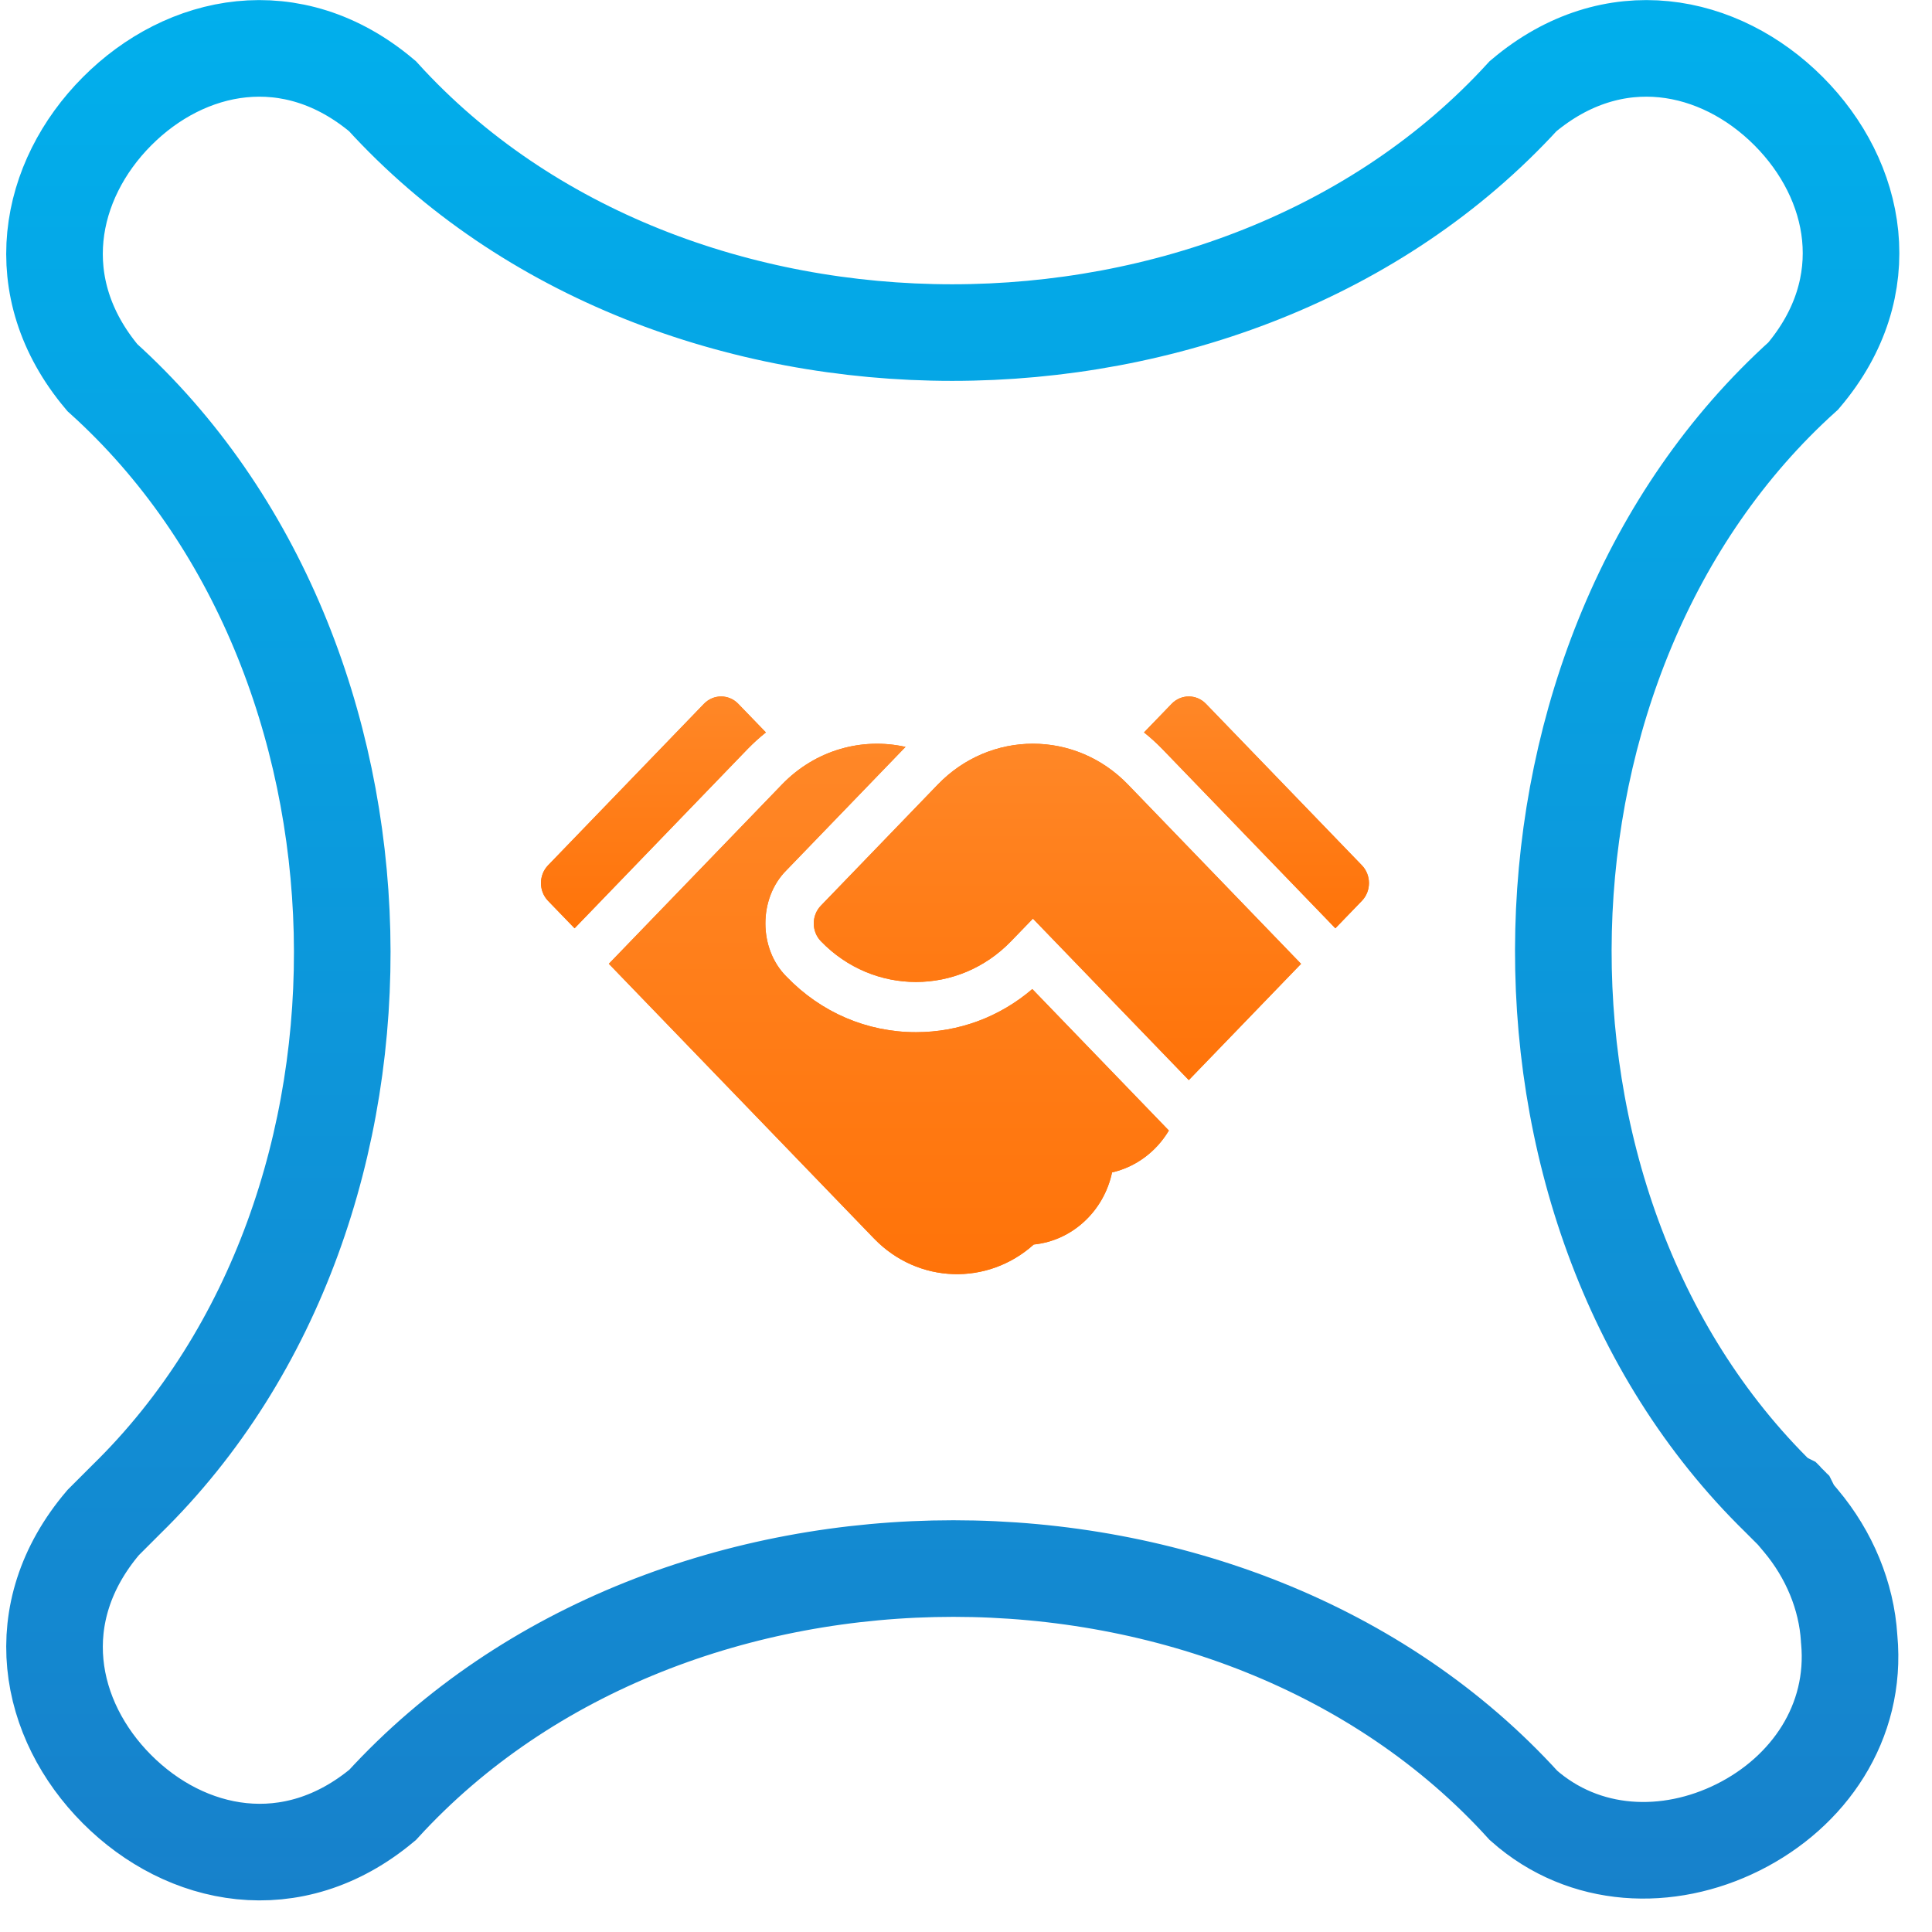
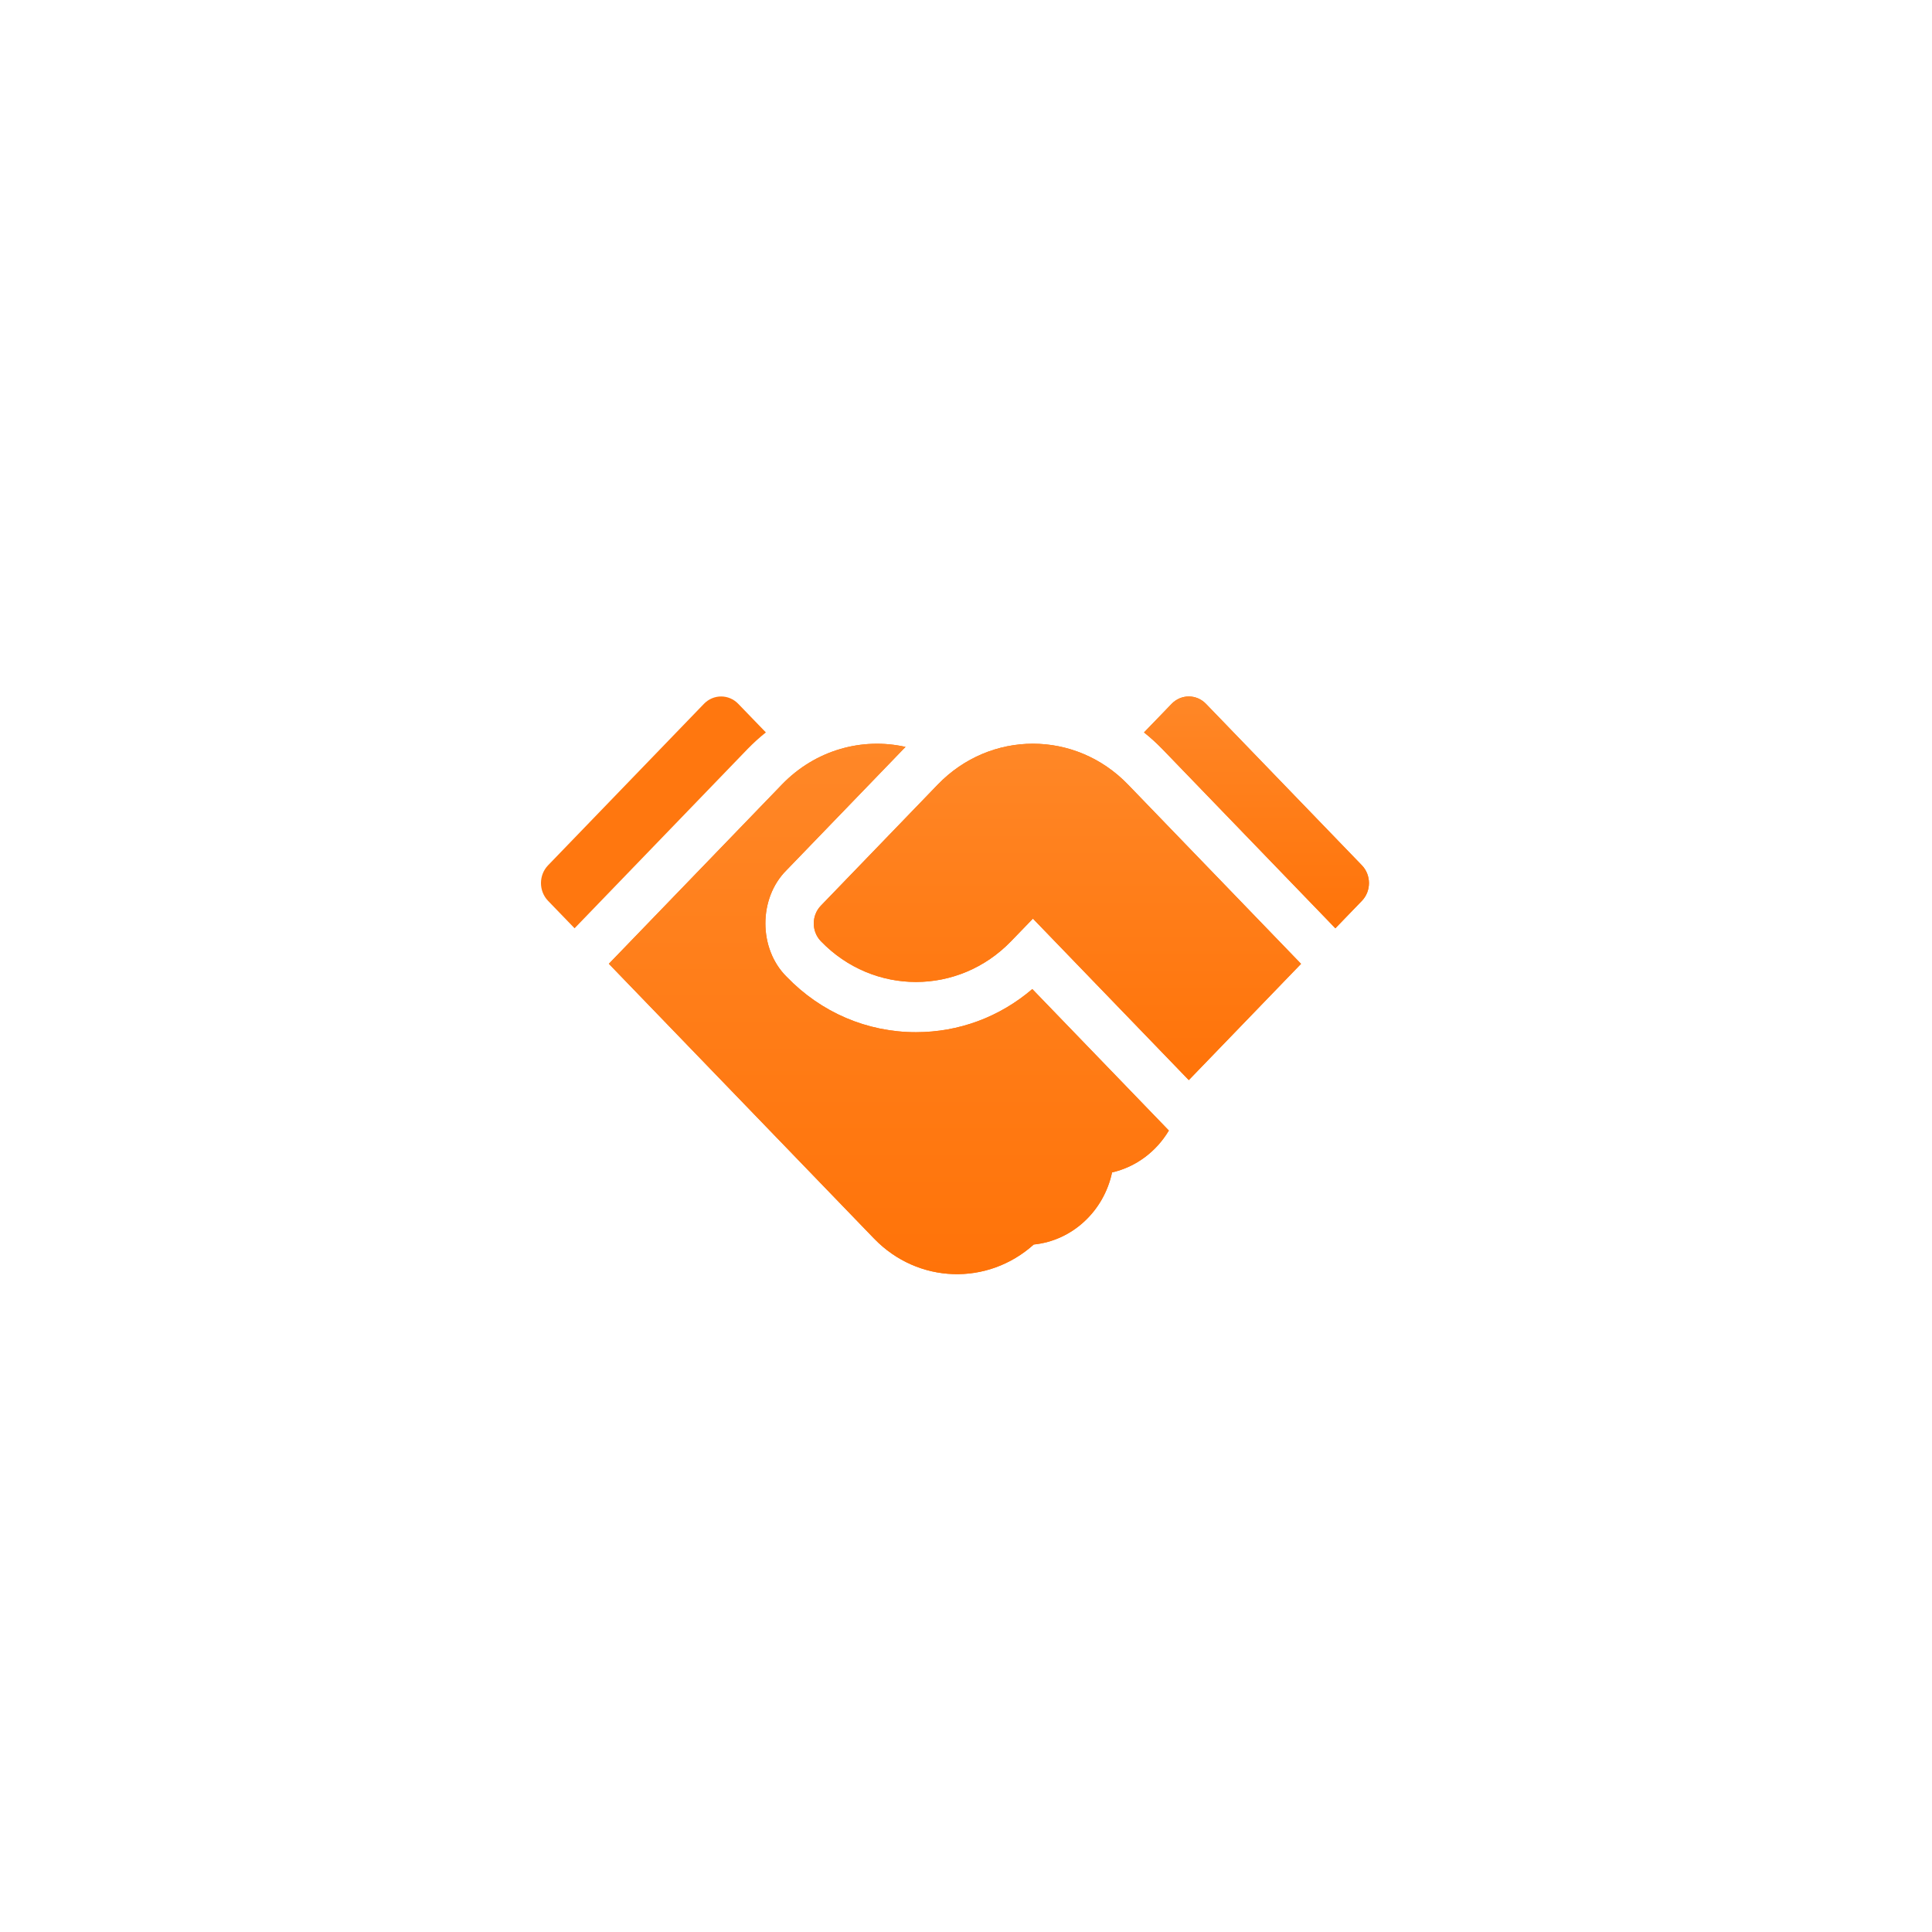
<svg xmlns="http://www.w3.org/2000/svg" width="50" height="50" viewBox="0 0 50 50" fill="none">
  <g clip-path="url(#clip0_9201_266)">
-     <path d="M47.855 42.392L47.856 42.411L47.858 42.43C48.057 44.578 46.806 46.381 44.981 47.291C43.17 48.194 41.003 48.116 39.43 46.726C35.69 42.605 30.146 40.594 24.674 40.594C19.206 40.594 13.66 42.601 9.9 46.712C7.56 48.665 4.804 48.085 3.027 46.303C1.246 44.518 0.674 41.751 2.67 39.404L3.272 38.802C7.171 34.991 8.98 29.496 8.851 24.122C8.722 18.774 6.67 13.398 2.649 9.773C0.678 7.431 1.251 4.666 3.028 2.881C4.804 1.096 7.557 0.516 9.896 2.487C13.636 6.6 19.174 8.607 24.642 8.607C30.11 8.607 35.658 6.6 39.418 2.488C41.758 0.516 44.512 1.096 46.289 2.877C48.066 4.659 48.635 7.41 46.669 9.729C42.647 13.353 40.594 18.731 40.465 24.079C40.335 29.453 42.144 34.948 46.044 38.759L46.045 38.76L46.047 38.761L46.048 38.763L46.049 38.764L46.05 38.765L46.051 38.766L46.053 38.768L46.054 38.769L46.055 38.77L46.056 38.771L46.058 38.773L46.059 38.774L46.06 38.775L46.062 38.776L46.063 38.778L46.064 38.779L46.065 38.78L46.066 38.781L46.068 38.783L46.069 38.784L46.07 38.785L46.072 38.786L46.073 38.788L46.074 38.789L46.075 38.79L46.077 38.791L46.078 38.793L46.079 38.794L46.08 38.795L46.081 38.796L46.083 38.798L46.084 38.799L46.085 38.8L46.087 38.801L46.088 38.803L46.089 38.804L46.09 38.805L46.092 38.806L46.093 38.808L46.094 38.809L46.095 38.81L46.096 38.811L46.098 38.813L46.099 38.814L46.1 38.815L46.102 38.816L46.103 38.818L46.104 38.819L46.105 38.82L46.107 38.821L46.108 38.823L46.109 38.824L46.11 38.825L46.112 38.826L46.113 38.828L46.114 38.829L46.115 38.83L46.117 38.831L46.118 38.833L46.119 38.834L46.12 38.835L46.122 38.837L46.123 38.838L46.124 38.839L46.125 38.84L46.127 38.842L46.128 38.843L46.129 38.844L46.13 38.845L46.132 38.846L46.133 38.848L46.134 38.849L46.135 38.85L46.137 38.852L46.138 38.853L46.139 38.854L46.14 38.855L46.142 38.856L46.143 38.858L46.144 38.859L46.145 38.86L46.147 38.861L46.148 38.863L46.149 38.864L46.15 38.865L46.152 38.867L46.153 38.868L46.154 38.869L46.155 38.87L46.157 38.871L46.158 38.873L46.159 38.874L46.16 38.875L46.162 38.877L46.163 38.878L46.164 38.879L46.165 38.88L46.167 38.882L46.168 38.883L46.169 38.884L46.17 38.885L46.172 38.886L46.173 38.888L46.174 38.889L46.175 38.89L46.177 38.892L46.178 38.893L46.179 38.894L46.18 38.895L46.182 38.897L46.183 38.898L46.184 38.899L46.185 38.9L46.187 38.902L46.188 38.903L46.189 38.904L46.19 38.905L46.192 38.907L46.193 38.908L46.194 38.909L46.195 38.91L46.197 38.912L46.198 38.913L46.199 38.914L46.2 38.915L46.202 38.917L46.203 38.918L46.204 38.919L46.206 38.92L46.207 38.922L46.208 38.923L46.209 38.924L46.211 38.925L46.212 38.927L46.213 38.928L46.214 38.929L46.215 38.93L46.217 38.932L46.218 38.933L46.219 38.934L46.221 38.935L46.222 38.937L46.223 38.938L46.224 38.939L46.225 38.94L46.227 38.942L46.228 38.943L46.229 38.944L46.23 38.945L46.232 38.947L46.233 38.948L46.234 38.949L46.236 38.95L46.237 38.952L46.238 38.953L46.239 38.954L46.24 38.955L46.242 38.957L46.243 38.958L46.244 38.959L46.245 38.96L46.247 38.962L46.248 38.963L46.249 38.964L46.251 38.965L46.252 38.967L46.253 38.968L46.254 38.969L46.255 38.97L46.257 38.972L46.258 38.973L46.259 38.974L46.261 38.975L46.262 38.977L46.263 38.978L46.264 38.979L46.266 38.98L46.267 38.982L46.268 38.983L46.269 38.984L46.271 38.986L46.272 38.987L46.273 38.988L46.274 38.989L46.276 38.99L46.277 38.992L46.278 38.993L46.279 38.994L46.281 38.995L46.282 38.997L46.283 38.998L46.284 38.999L46.286 39.001L46.287 39.002L46.288 39.003L46.289 39.004L46.291 39.005L46.292 39.007L46.293 39.008L46.294 39.009L46.296 39.011L46.297 39.012L46.298 39.013L46.299 39.014L46.301 39.016L46.302 39.017L46.303 39.018L46.304 39.019L46.306 39.02L46.307 39.022L46.308 39.023L46.309 39.024L46.311 39.026L46.312 39.027L46.313 39.028L46.314 39.029L46.316 39.031L46.317 39.032L46.318 39.033L46.319 39.034L46.321 39.035L46.322 39.037L46.323 39.038L46.324 39.039L46.326 39.041L46.327 39.042L46.328 39.043L46.329 39.044L46.331 39.045L46.332 39.047L46.333 39.048L46.334 39.049L46.336 39.051L46.337 39.052L46.338 39.053L46.339 39.054L46.341 39.056L46.342 39.057L46.343 39.058L46.344 39.059L46.346 39.061L46.347 39.062L46.348 39.063L46.349 39.064L46.351 39.066L46.352 39.067L46.353 39.068L46.355 39.069L46.356 39.071L46.357 39.072L46.358 39.073L46.359 39.074L46.361 39.076L46.362 39.077L46.363 39.078L46.364 39.079L46.366 39.081L46.367 39.082L46.368 39.083L46.37 39.084L46.371 39.086L46.372 39.087L46.373 39.088L46.374 39.089L46.376 39.091L46.377 39.092L46.378 39.093L46.38 39.094L46.381 39.096L46.382 39.097L46.383 39.098L46.385 39.099L46.386 39.101L46.387 39.102L46.388 39.103L46.389 39.104L46.391 39.106L46.392 39.107L46.393 39.108L46.395 39.109L46.396 39.111L46.397 39.112L46.398 39.113L46.4 39.114L46.401 39.116L46.402 39.117L46.403 39.118L46.404 39.119L46.406 39.121L46.407 39.122L46.408 39.123L46.41 39.124L46.411 39.126L46.412 39.127L46.413 39.128L46.414 39.129L46.416 39.131L46.417 39.132L46.417 39.132L46.607 39.358C47.344 40.235 47.787 41.309 47.855 42.392Z" stroke="url(#paint0_linear_9201_266)" stroke-width="2.5" />
    <g clip-path="url(#clip1_9201_266)">
      <path d="M19.821 18.955L19.106 18.215C18.861 17.961 18.464 17.961 18.218 18.215L14.184 22.394C13.939 22.648 13.939 23.06 14.184 23.314L14.87 24.024L19.348 19.384C19.498 19.23 19.656 19.086 19.821 18.955Z" fill="#FF770F" />
-       <path d="M19.821 18.955L19.106 18.215C18.861 17.961 18.464 17.961 18.218 18.215L14.184 22.394C13.939 22.648 13.939 23.06 14.184 23.314L14.87 24.024L19.348 19.384C19.498 19.23 19.656 19.086 19.821 18.955Z" fill="url(#paint1_linear_9201_266)" />
      <path d="M23.705 26.713C22.439 26.713 21.25 26.204 20.357 25.278C19.626 24.552 19.625 23.245 20.356 22.519L23.382 19.384C23.4 19.366 23.418 19.348 23.436 19.33C22.319 19.079 21.106 19.403 20.236 20.304L15.757 24.943L22.621 32.054C23.757 33.23 25.563 33.279 26.753 32.208C27.754 32.107 28.569 31.34 28.78 30.342C29.4 30.201 29.927 29.801 30.25 29.258L26.716 25.597C25.871 26.32 24.818 26.713 23.705 26.713Z" fill="#FF770F" />
      <path d="M23.705 26.713C22.439 26.713 21.25 26.204 20.357 25.278C19.626 24.552 19.625 23.245 20.356 22.519L23.382 19.384C23.4 19.366 23.418 19.348 23.436 19.33C22.319 19.079 21.106 19.403 20.236 20.304L15.757 24.943L22.621 32.054C23.757 33.23 25.563 33.279 26.753 32.208C27.754 32.107 28.569 31.34 28.78 30.342C29.4 30.201 29.927 29.801 30.25 29.258L26.716 25.597C25.871 26.32 24.818 26.713 23.705 26.713Z" fill="url(#paint2_linear_9201_266)" />
      <path d="M35.245 22.394L31.21 18.215C30.965 17.961 30.567 17.961 30.322 18.215L29.607 18.955C29.772 19.086 29.93 19.23 30.08 19.384L34.559 24.024L35.245 23.314C35.49 23.06 35.49 22.648 35.245 22.394Z" fill="#FF770F" />
      <path d="M35.245 22.394L31.21 18.215C30.965 17.961 30.567 17.961 30.322 18.215L29.607 18.955C29.772 19.086 29.93 19.23 30.08 19.384L34.559 24.024L35.245 23.314C35.49 23.06 35.49 22.648 35.245 22.394Z" fill="url(#paint3_linear_9201_266)" />
      <path d="M24.27 20.304L21.244 23.439C20.999 23.693 20.999 24.105 21.245 24.359C22.602 25.765 24.809 25.765 26.166 24.359L26.732 23.774L30.766 27.953L33.671 24.944L29.192 20.304C27.831 18.894 25.63 18.896 24.27 20.304Z" fill="#FF770F" />
      <path d="M24.27 20.304L21.244 23.439C20.999 23.693 20.999 24.105 21.245 24.359C22.602 25.765 24.809 25.765 26.166 24.359L26.732 23.774L30.766 27.953L33.671 24.944L29.192 20.304C27.831 18.894 25.63 18.896 24.27 20.304Z" fill="url(#paint4_linear_9201_266)" />
    </g>
  </g>
  <defs>
    <linearGradient id="paint0_linear_9201_266" x1="24.658" y1="0" x2="24.658" y2="49.184" gradientUnits="userSpaceOnUse">
      <stop stop-color="#01AFEC" />
      <stop offset="1" stop-color="#1781CB" />
    </linearGradient>
    <linearGradient id="paint1_linear_9201_266" x1="16.91" y1="18.024" x2="16.91" y2="24.024" gradientUnits="userSpaceOnUse">
      <stop stop-color="#FF8727" />
      <stop offset="1" stop-color="#FF7309" />
    </linearGradient>
    <linearGradient id="paint2_linear_9201_266" x1="23.004" y1="19.248" x2="23.004" y2="32.975" gradientUnits="userSpaceOnUse">
      <stop stop-color="#FF8727" />
      <stop offset="1" stop-color="#FF7309" />
    </linearGradient>
    <linearGradient id="paint3_linear_9201_266" x1="32.518" y1="18.024" x2="32.518" y2="24.024" gradientUnits="userSpaceOnUse">
      <stop stop-color="#FF8727" />
      <stop offset="1" stop-color="#FF7309" />
    </linearGradient>
    <linearGradient id="paint4_linear_9201_266" x1="27.366" y1="19.248" x2="27.366" y2="27.953" gradientUnits="userSpaceOnUse">
      <stop stop-color="#FF8727" />
      <stop offset="1" stop-color="#FF7309" />
    </linearGradient>
    <clipPath id="clip0_9201_266">
      <rect width="49.573" height="50" fill="white" />
    </clipPath>
    <clipPath id="clip1_9201_266">
      <rect width="21.429" height="15" fill="white" transform="translate(14 18)" />
    </clipPath>
  </defs>
</svg>